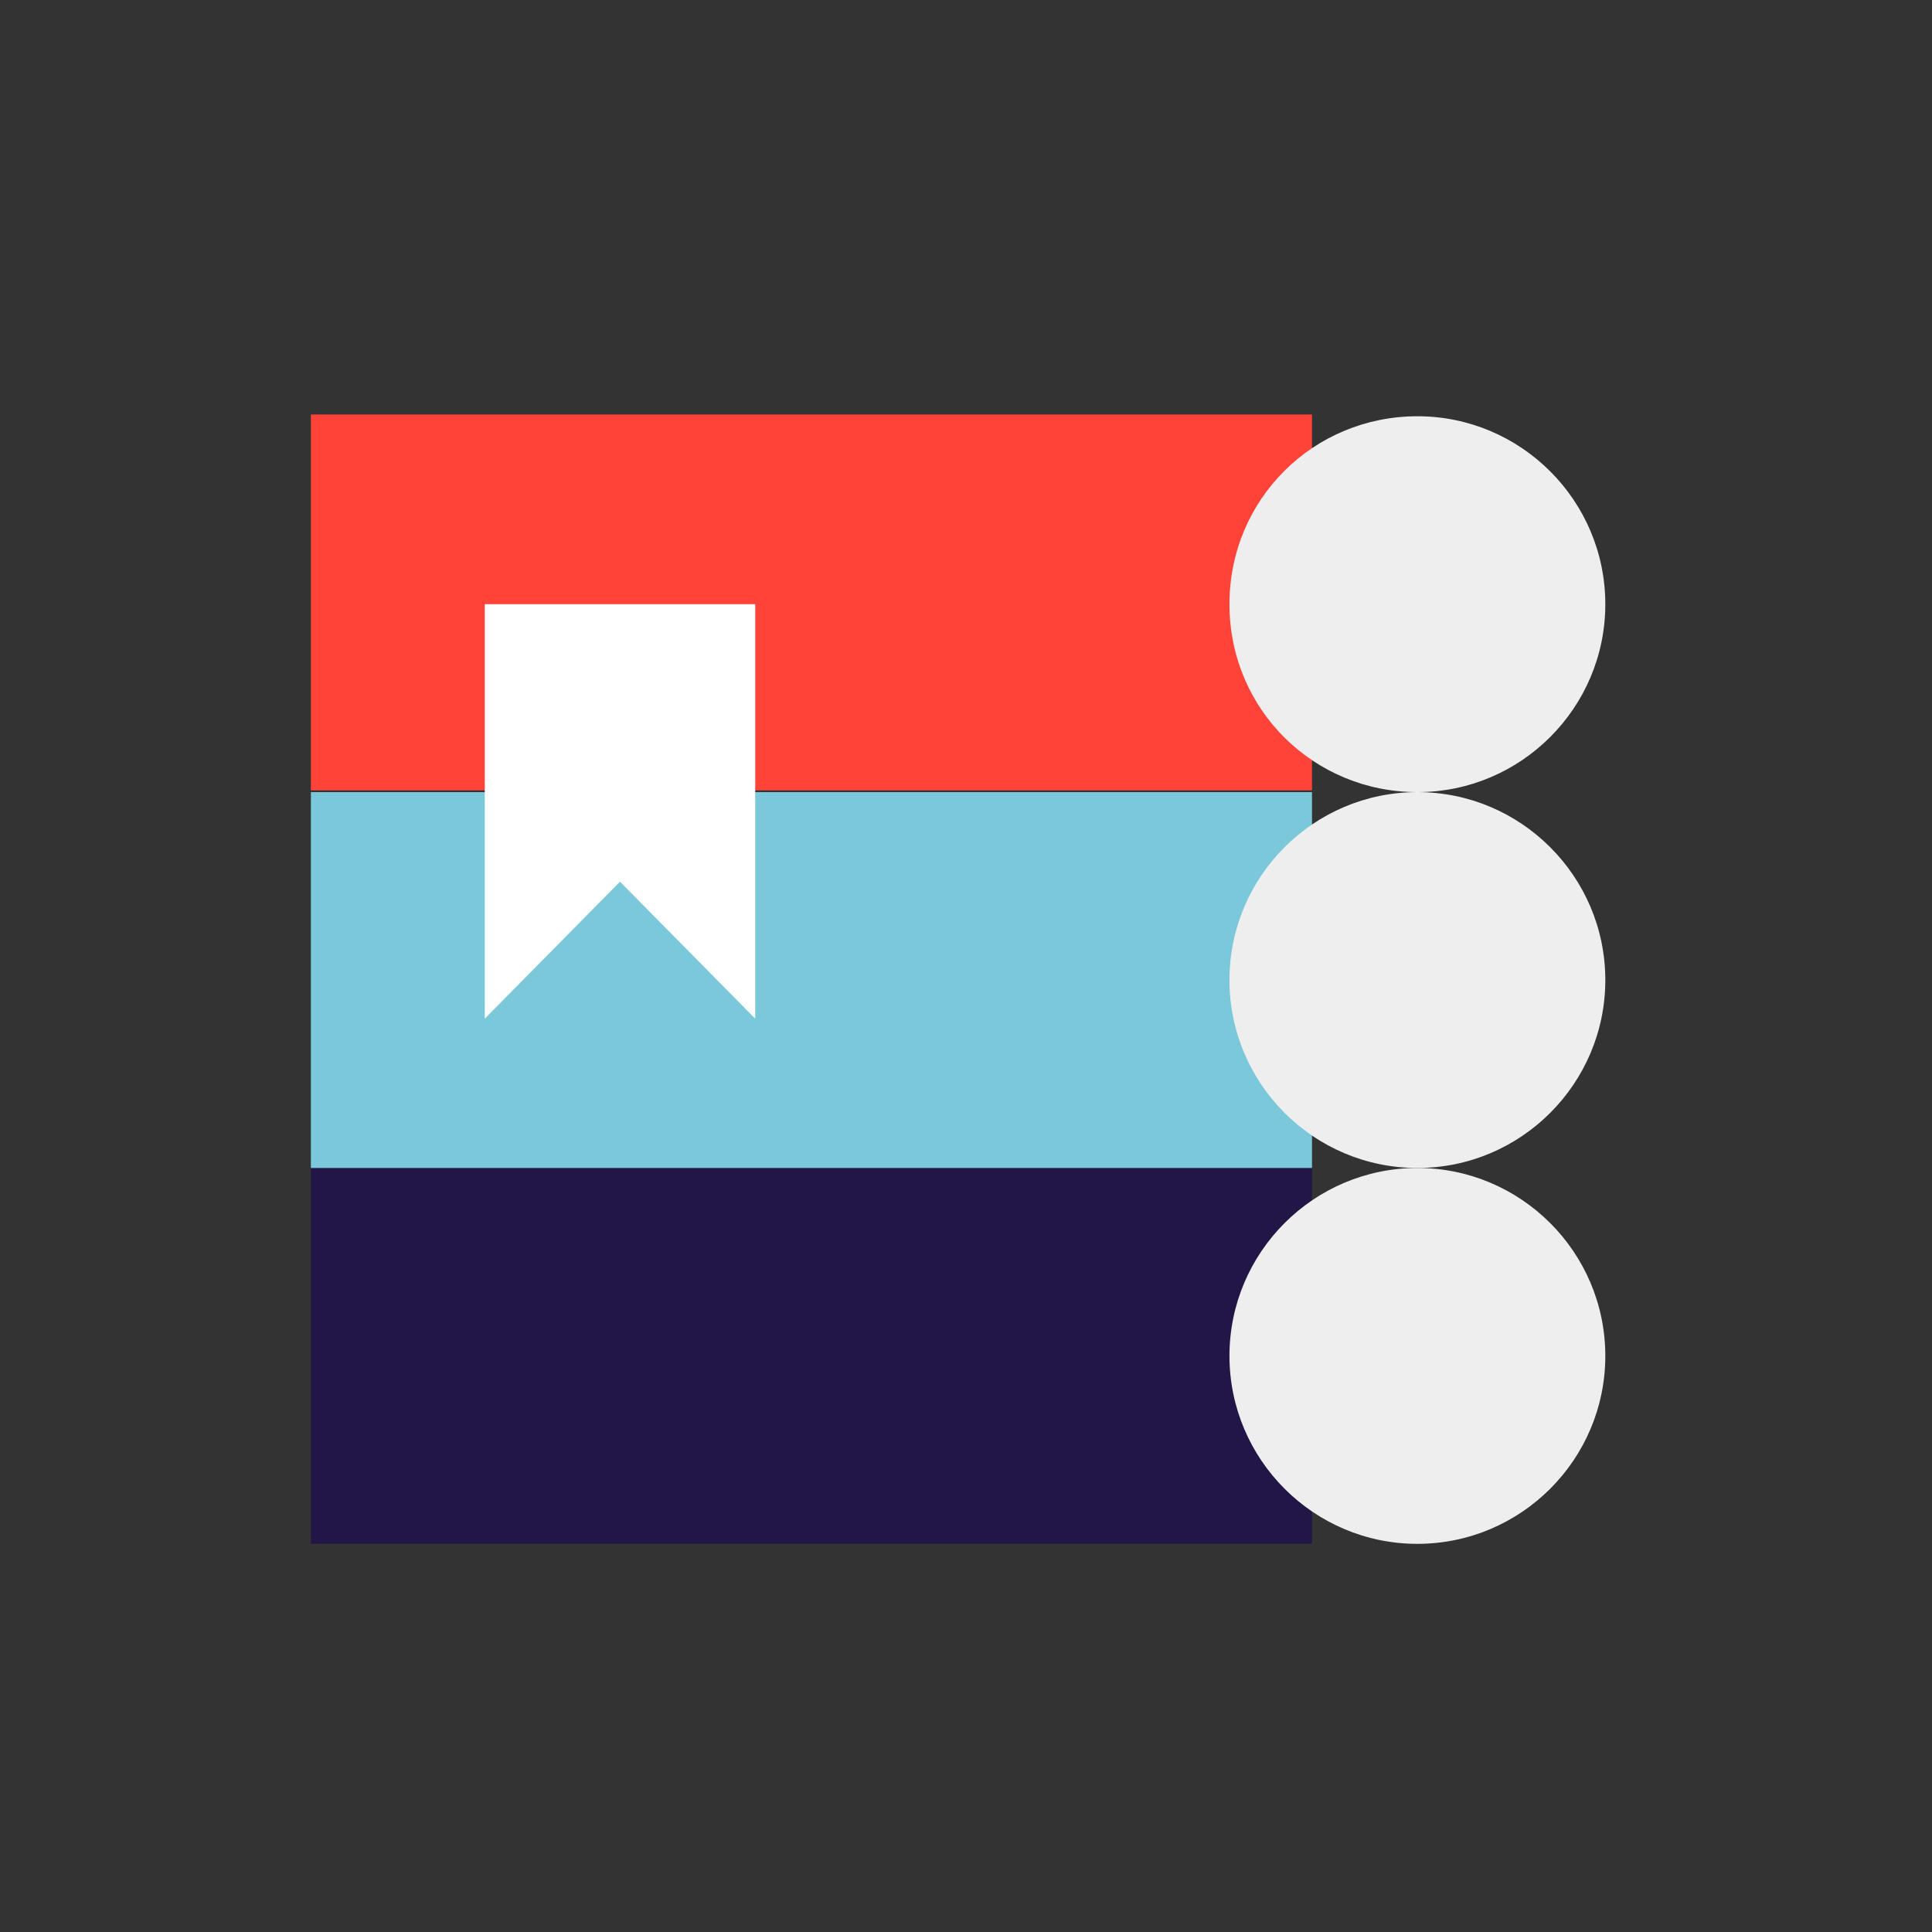
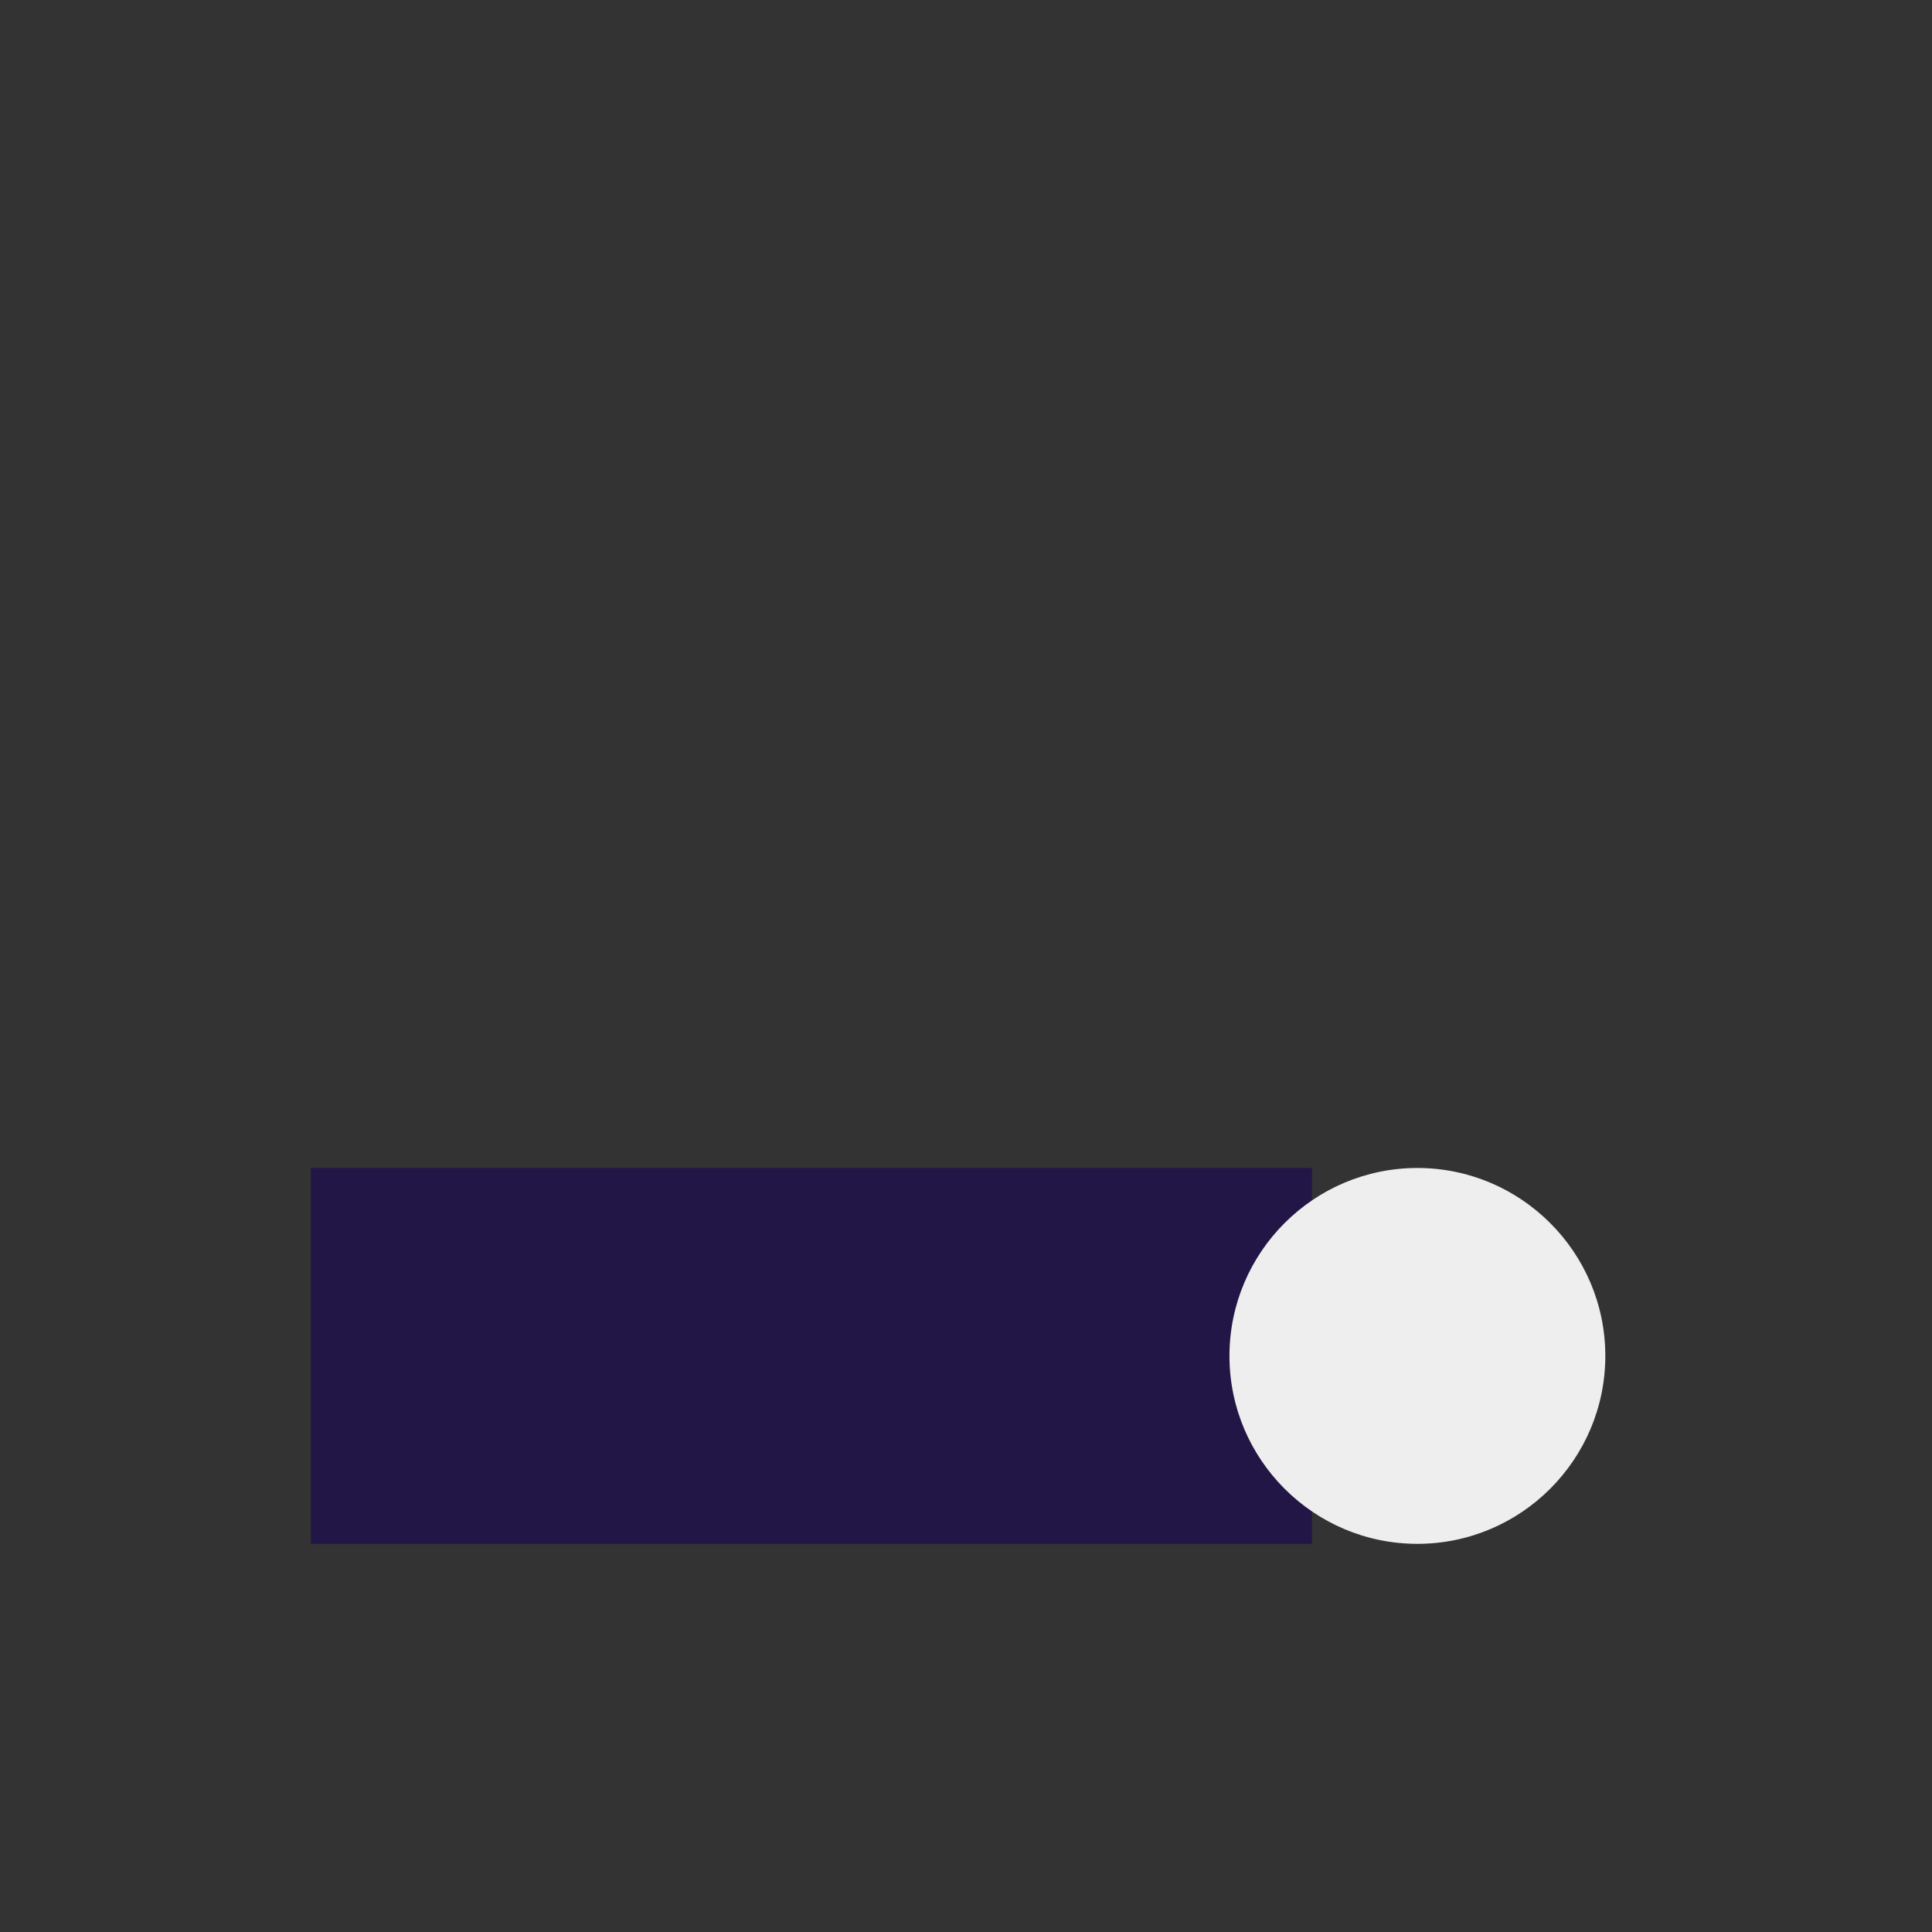
<svg xmlns="http://www.w3.org/2000/svg" version="1.1" id="Calque_1" x="0px" y="0px" viewBox="0 0 110 110" style="enable-background:new 0 0 110 110;" xml:space="preserve">
  <rect x="0" y="0" width="110" height="110" fill="#333333" stroke="none" />
  <style type="text/css">
	.st0{fill:#211645;}
	.st1{fill:#FF4338;}
	.st2{fill:#EEEEEE;}
	.st3{fill:#FFFFFF;}
	.st4{fill:#7ac8da;}
</style>
  <rect x="17.7" y="66.5" class="st0" width="57" height="21.4" />
-   <rect x="17.7" y="45.1" class="st4" width="57" height="21.4" />
-   <rect x="17.7" y="23.6" class="st1" width="57" height="21.4" />
-   <path class="st2" d="M91.4,34.4c0-5.9-4.8-10.7-10.7-10.7S70,28.4,70,34.4s4.8,10.7,10.7,10.7S91.4,40.3,91.4,34.4" />
-   <path class="st2" d="M91.4,55.8c0-5.9-4.8-10.7-10.7-10.7S70,49.9,70,55.8s4.8,10.7,10.7,10.7S91.4,61.7,91.4,55.8" />
  <path class="st2" d="M91.4,77.2c0-5.9-4.8-10.7-10.7-10.7S70,71.3,70,77.2s4.8,10.7,10.7,10.7S91.4,83.1,91.4,77.2" />
-   <polygon class="st3" points="43,58 35.3,50.2 27.6,58 27.6,34.4 43,34.4 " />
</svg>